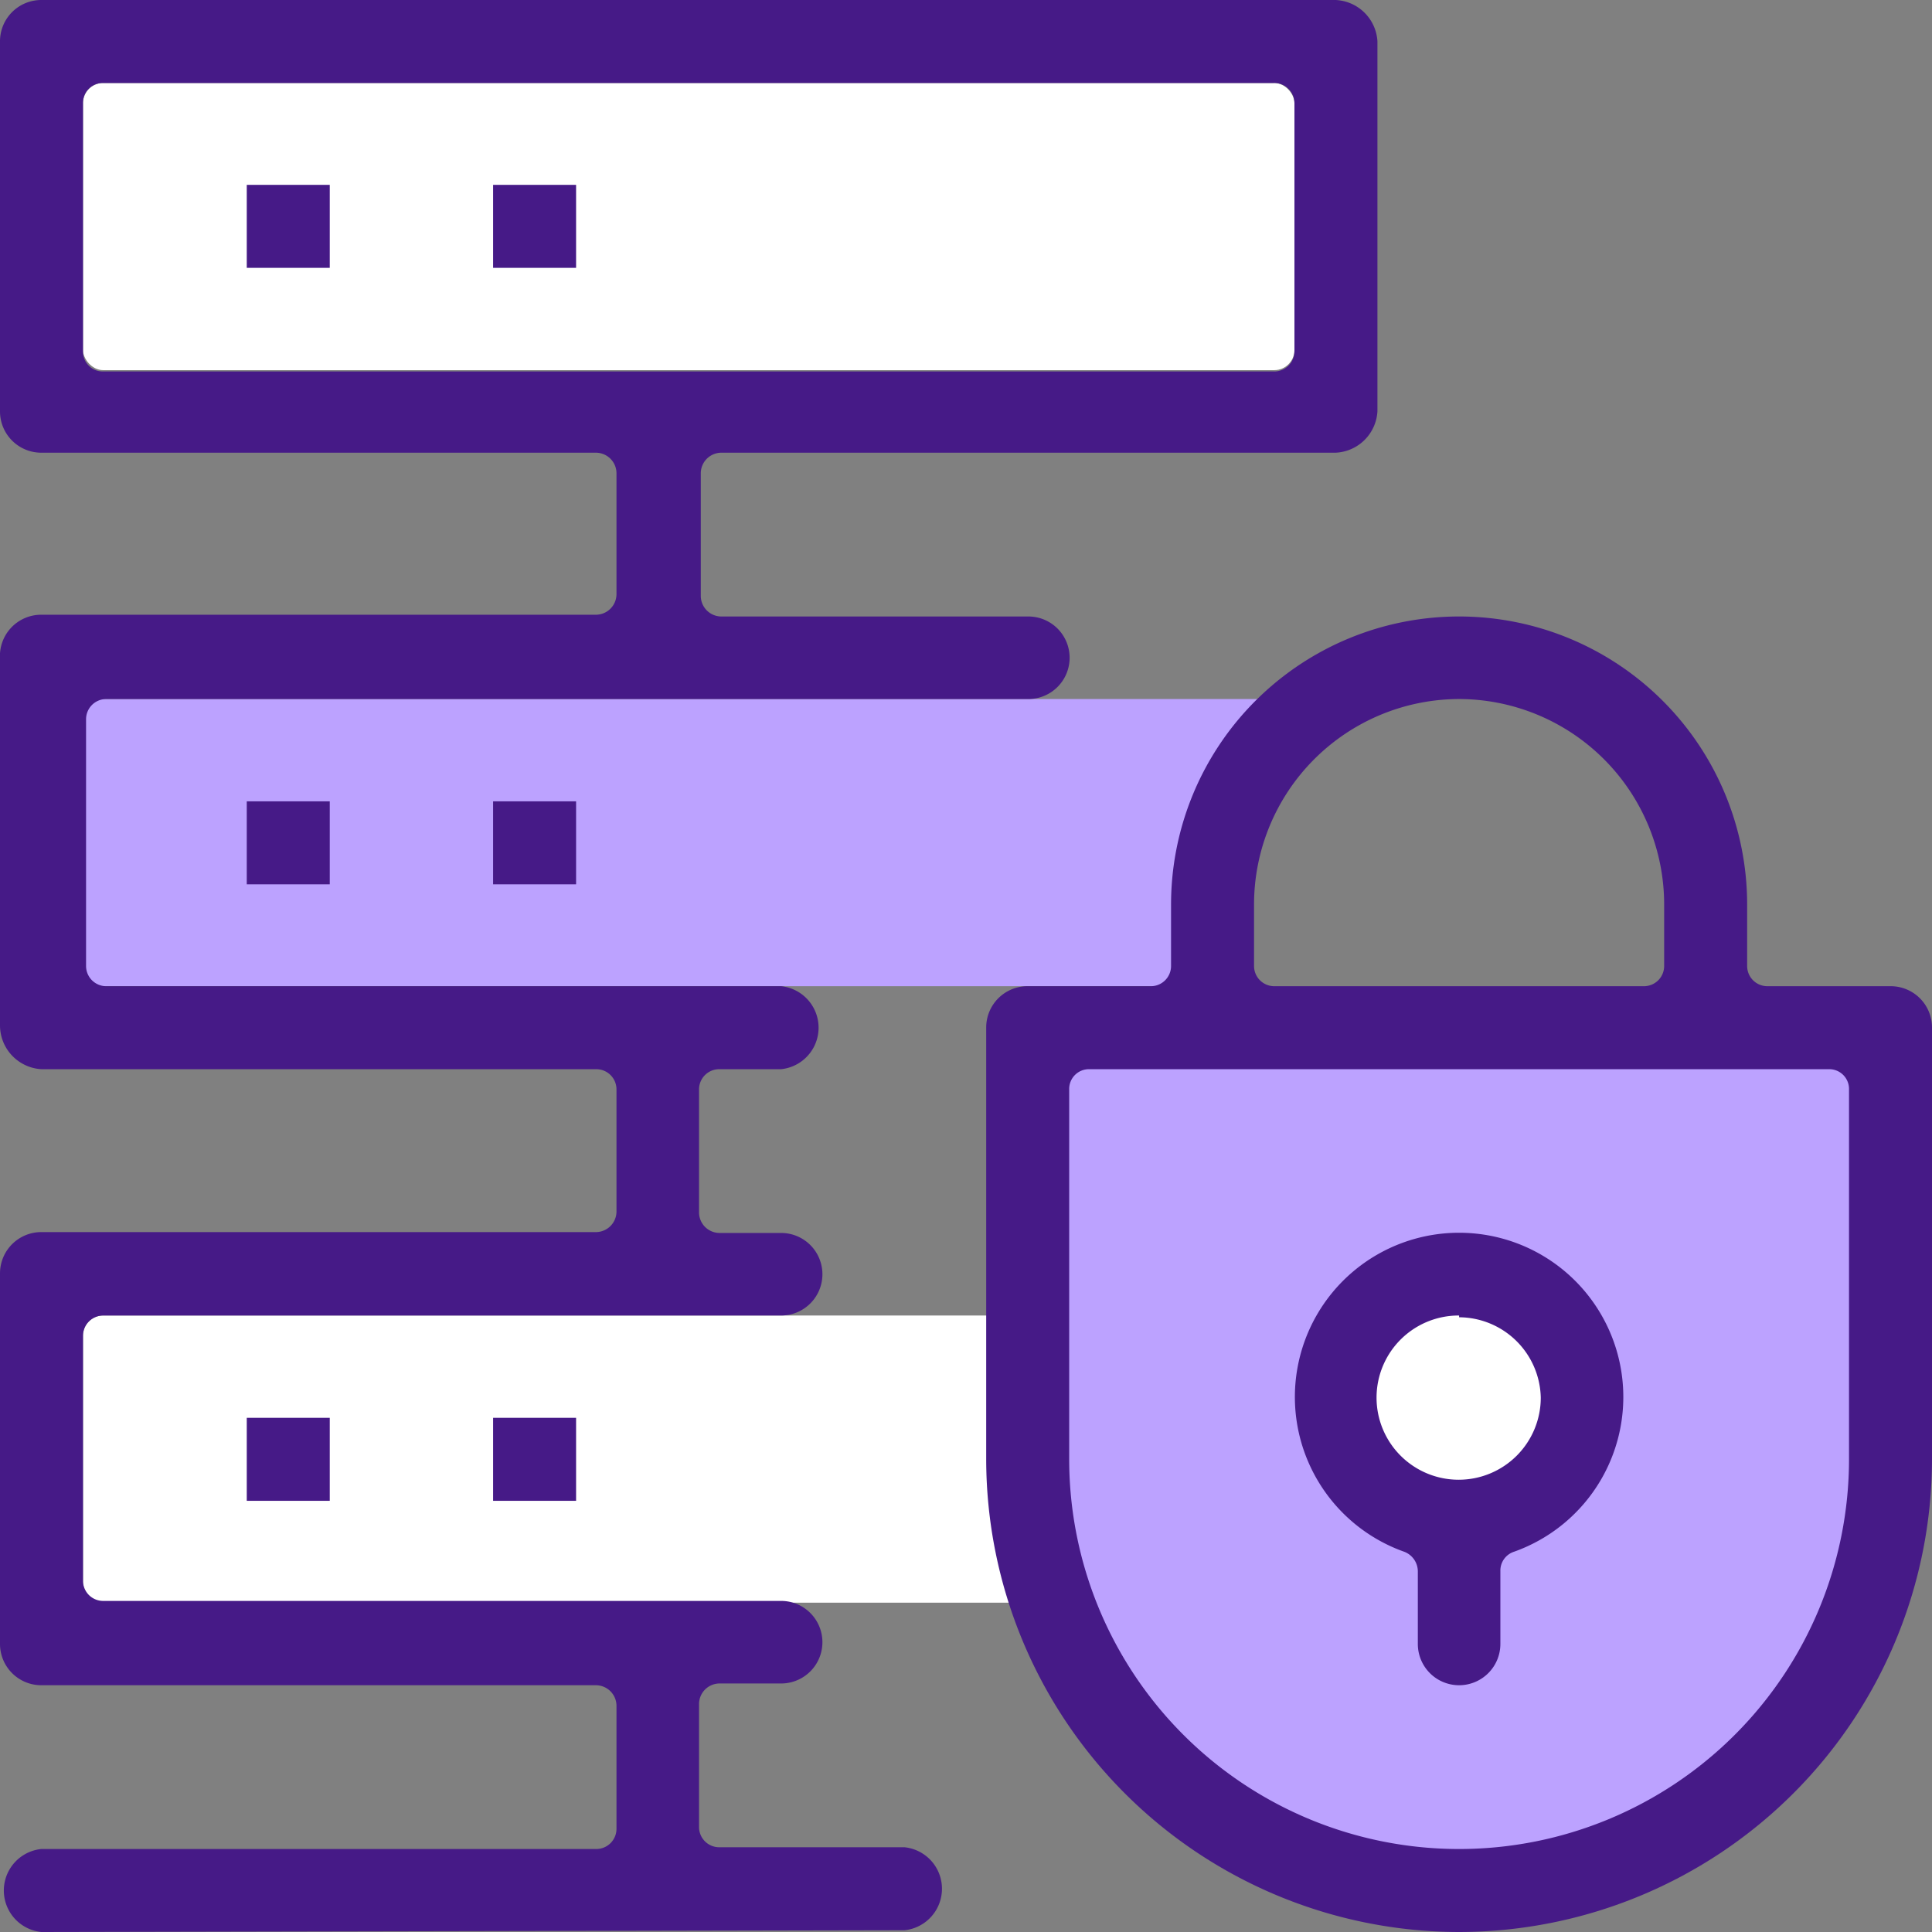
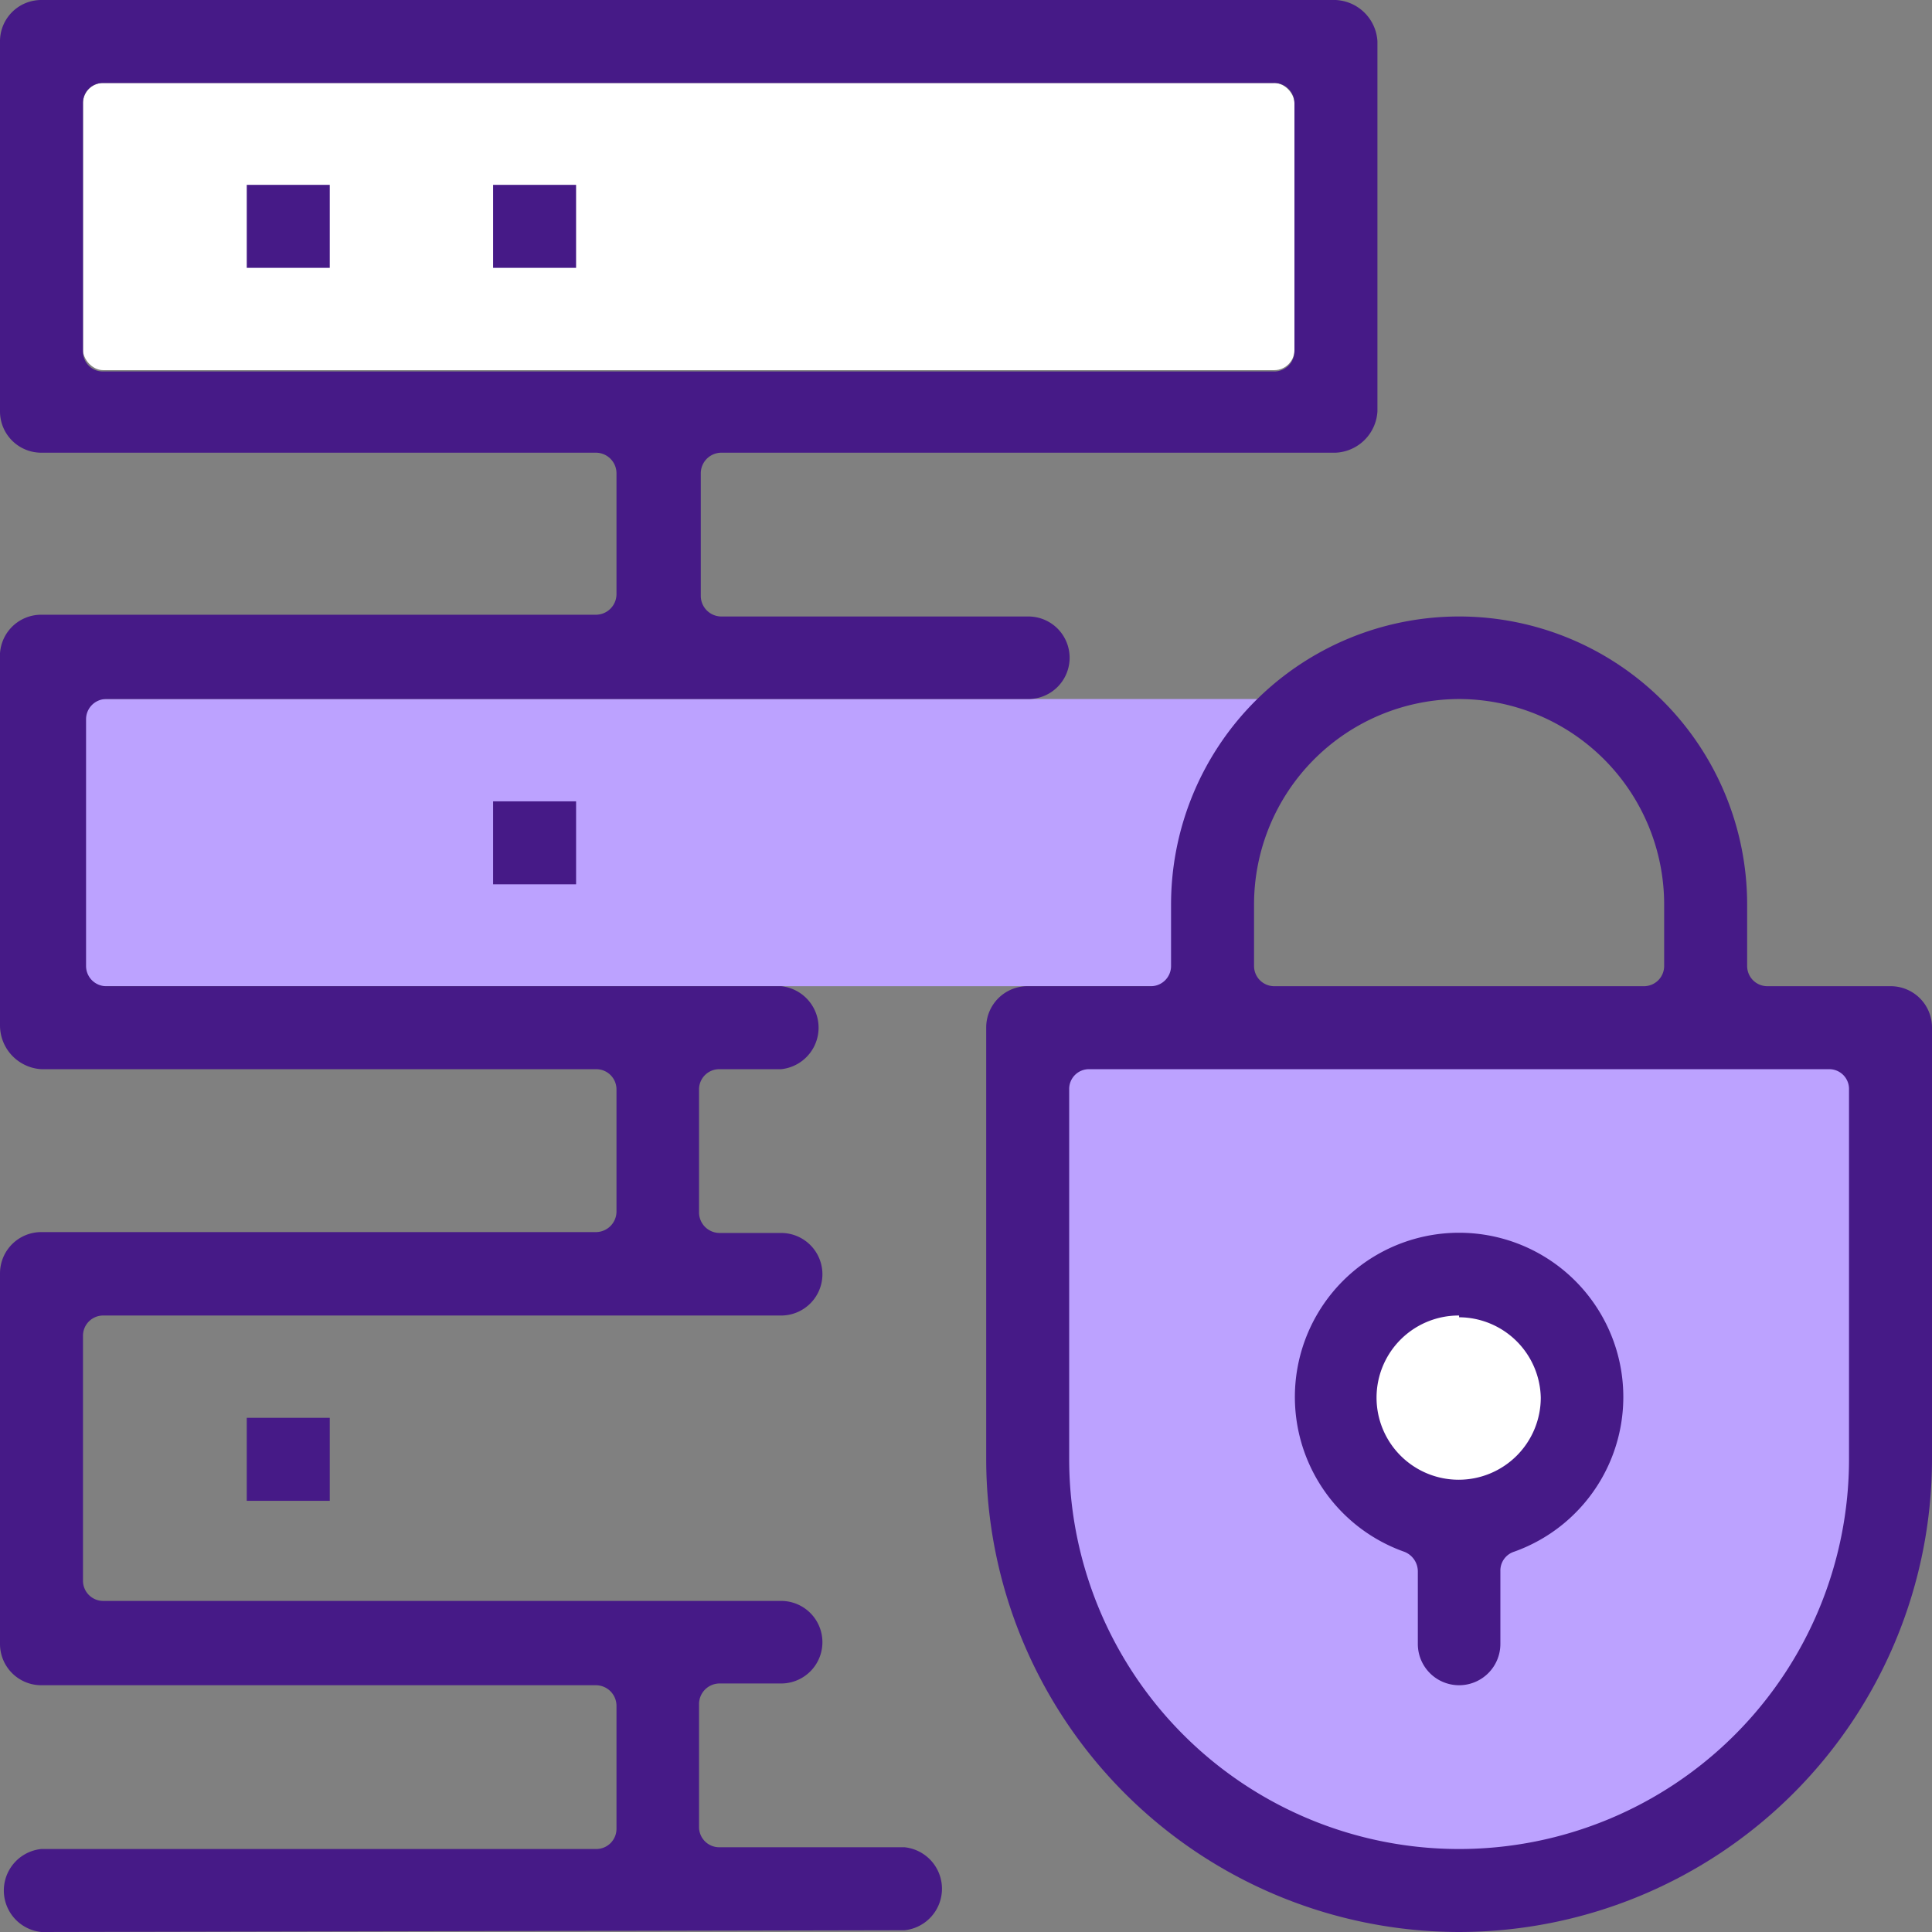
<svg xmlns="http://www.w3.org/2000/svg" viewBox="0 0 44 44">
  <rect x="0" y="0" width="44" height="44" fill="#808080" stroke="none" />
  <defs>
    <style>.cls-1{fill:#fff;}.cls-2{fill:#bca2ff;}.cls-3{fill:#461a87;}</style>
  </defs>
  <g id="Capa_2" data-name="Capa 2">
    <g id="Layer_1" data-name="Layer 1">
      <rect class="cls-1" x="1.89" y="1.89" width="27.59" height="6.54" rx="0.46" />
      <path class="cls-2" d="M1.17,22.46H27.84A.46.46,0,0,0,28.3,22l.49-5.61.25-.47H1.17a.47.47,0,0,0-.47.47V22A.46.46,0,0,0,1.17,22.46Z" />
-       <rect class="cls-1" x="1.89" y="29.96" width="27.59" height="6.54" rx="0.46" />
      <polygon class="cls-2" points="42.41 37.61 38.98 41.14 33.31 43.38 28.69 41.51 23.84 37.23 23.84 23.95 42.79 23.95 42.41 37.61" />
      <path class="cls-1" d="M35.58,31.83a2.35,2.35,0,1,1-2.35-2.35A2.35,2.35,0,0,1,35.58,31.83Z" />
      <path class="cls-3" d="M.94,44a.95.95,0,0,1,0-1.89H13.58a.46.46,0,0,0,.46-.46v-2.8a.47.47,0,0,0-.46-.47H.94A.94.94,0,0,1,0,37.44V29a.94.94,0,0,1,.94-.94H13.58a.47.47,0,0,0,.46-.46V24.81a.46.46,0,0,0-.46-.46H.94a1,1,0,0,1-.94-1V15A.94.94,0,0,1,.94,14H13.58a.47.47,0,0,0,.46-.46V10.77a.47.47,0,0,0-.46-.46H.94A.94.94,0,0,1,0,9.37V.94A.94.94,0,0,1,.94,0H30.42a1,1,0,0,1,.95.94V9.37a1,1,0,0,1-.95.94h-14a.47.47,0,0,0-.46.46v2.81a.47.47,0,0,0,.46.46h7a.94.94,0,1,1,0,1.88h-21a.46.46,0,0,0-.46.46V22a.46.46,0,0,0,.46.46H17.79a.95.95,0,0,1,0,1.89H16.38a.46.46,0,0,0-.46.46v2.81a.47.47,0,0,0,.46.46h1.41a.94.94,0,0,1,0,1.88H2.35a.46.46,0,0,0-.46.46V36a.46.46,0,0,0,.46.46H17.79a.94.94,0,0,1,0,1.88H16.38a.47.47,0,0,0-.46.47v2.8a.46.46,0,0,0,.46.46H20.6a.95.95,0,0,1,0,1.89ZM2.35,1.89a.45.45,0,0,0-.46.46V8a.45.45,0,0,0,.46.46H29A.46.46,0,0,0,29.48,8V2.35A.46.46,0,0,0,29,1.89Z" />
      <rect class="cls-3" x="5.62" y="32.29" width="1.89" height="1.89" />
-       <rect class="cls-3" x="11.23" y="32.29" width="1.89" height="1.89" />
-       <rect class="cls-3" x="5.62" y="18.25" width="1.89" height="1.89" />
      <rect class="cls-3" x="11.23" y="18.25" width="1.89" height="1.89" />
      <rect class="cls-3" x="5.62" y="4.21" width="1.89" height="1.89" />
      <rect class="cls-3" x="11.23" y="4.21" width="1.89" height="1.89" />
      <path class="cls-3" d="M33.23,38.38a.94.94,0,0,1-.94-.94V35.78a.48.48,0,0,0-.31-.44,3.74,3.74,0,1,1,2.5,0,.45.45,0,0,0-.31.43v1.66A.94.94,0,0,1,33.23,38.38Zm0-8.42a1.87,1.87,0,1,0,1.86,1.87A1.87,1.87,0,0,0,33.23,30Z" />
      <path class="cls-3" d="M33.23,44A10.78,10.78,0,0,1,22.46,33.23V23.4a.94.94,0,0,1,.94-.94h2.81a.46.46,0,0,0,.46-.46V20.6a6.56,6.56,0,1,1,13.12,0V22a.46.46,0,0,0,.46.46h2.81a.94.94,0,0,1,.94.94v9.83A10.78,10.78,0,0,1,33.23,44ZM24.81,24.35a.45.45,0,0,0-.46.46v8.42a8.88,8.88,0,0,0,17.76,0V24.81a.45.45,0,0,0-.46-.46Zm8.42-8.43a4.68,4.68,0,0,0-4.67,4.68V22a.46.46,0,0,0,.46.46h8.42A.46.46,0,0,0,37.9,22V20.6A4.68,4.68,0,0,0,33.23,15.92Z" />
    </g>
  </g>
</svg>